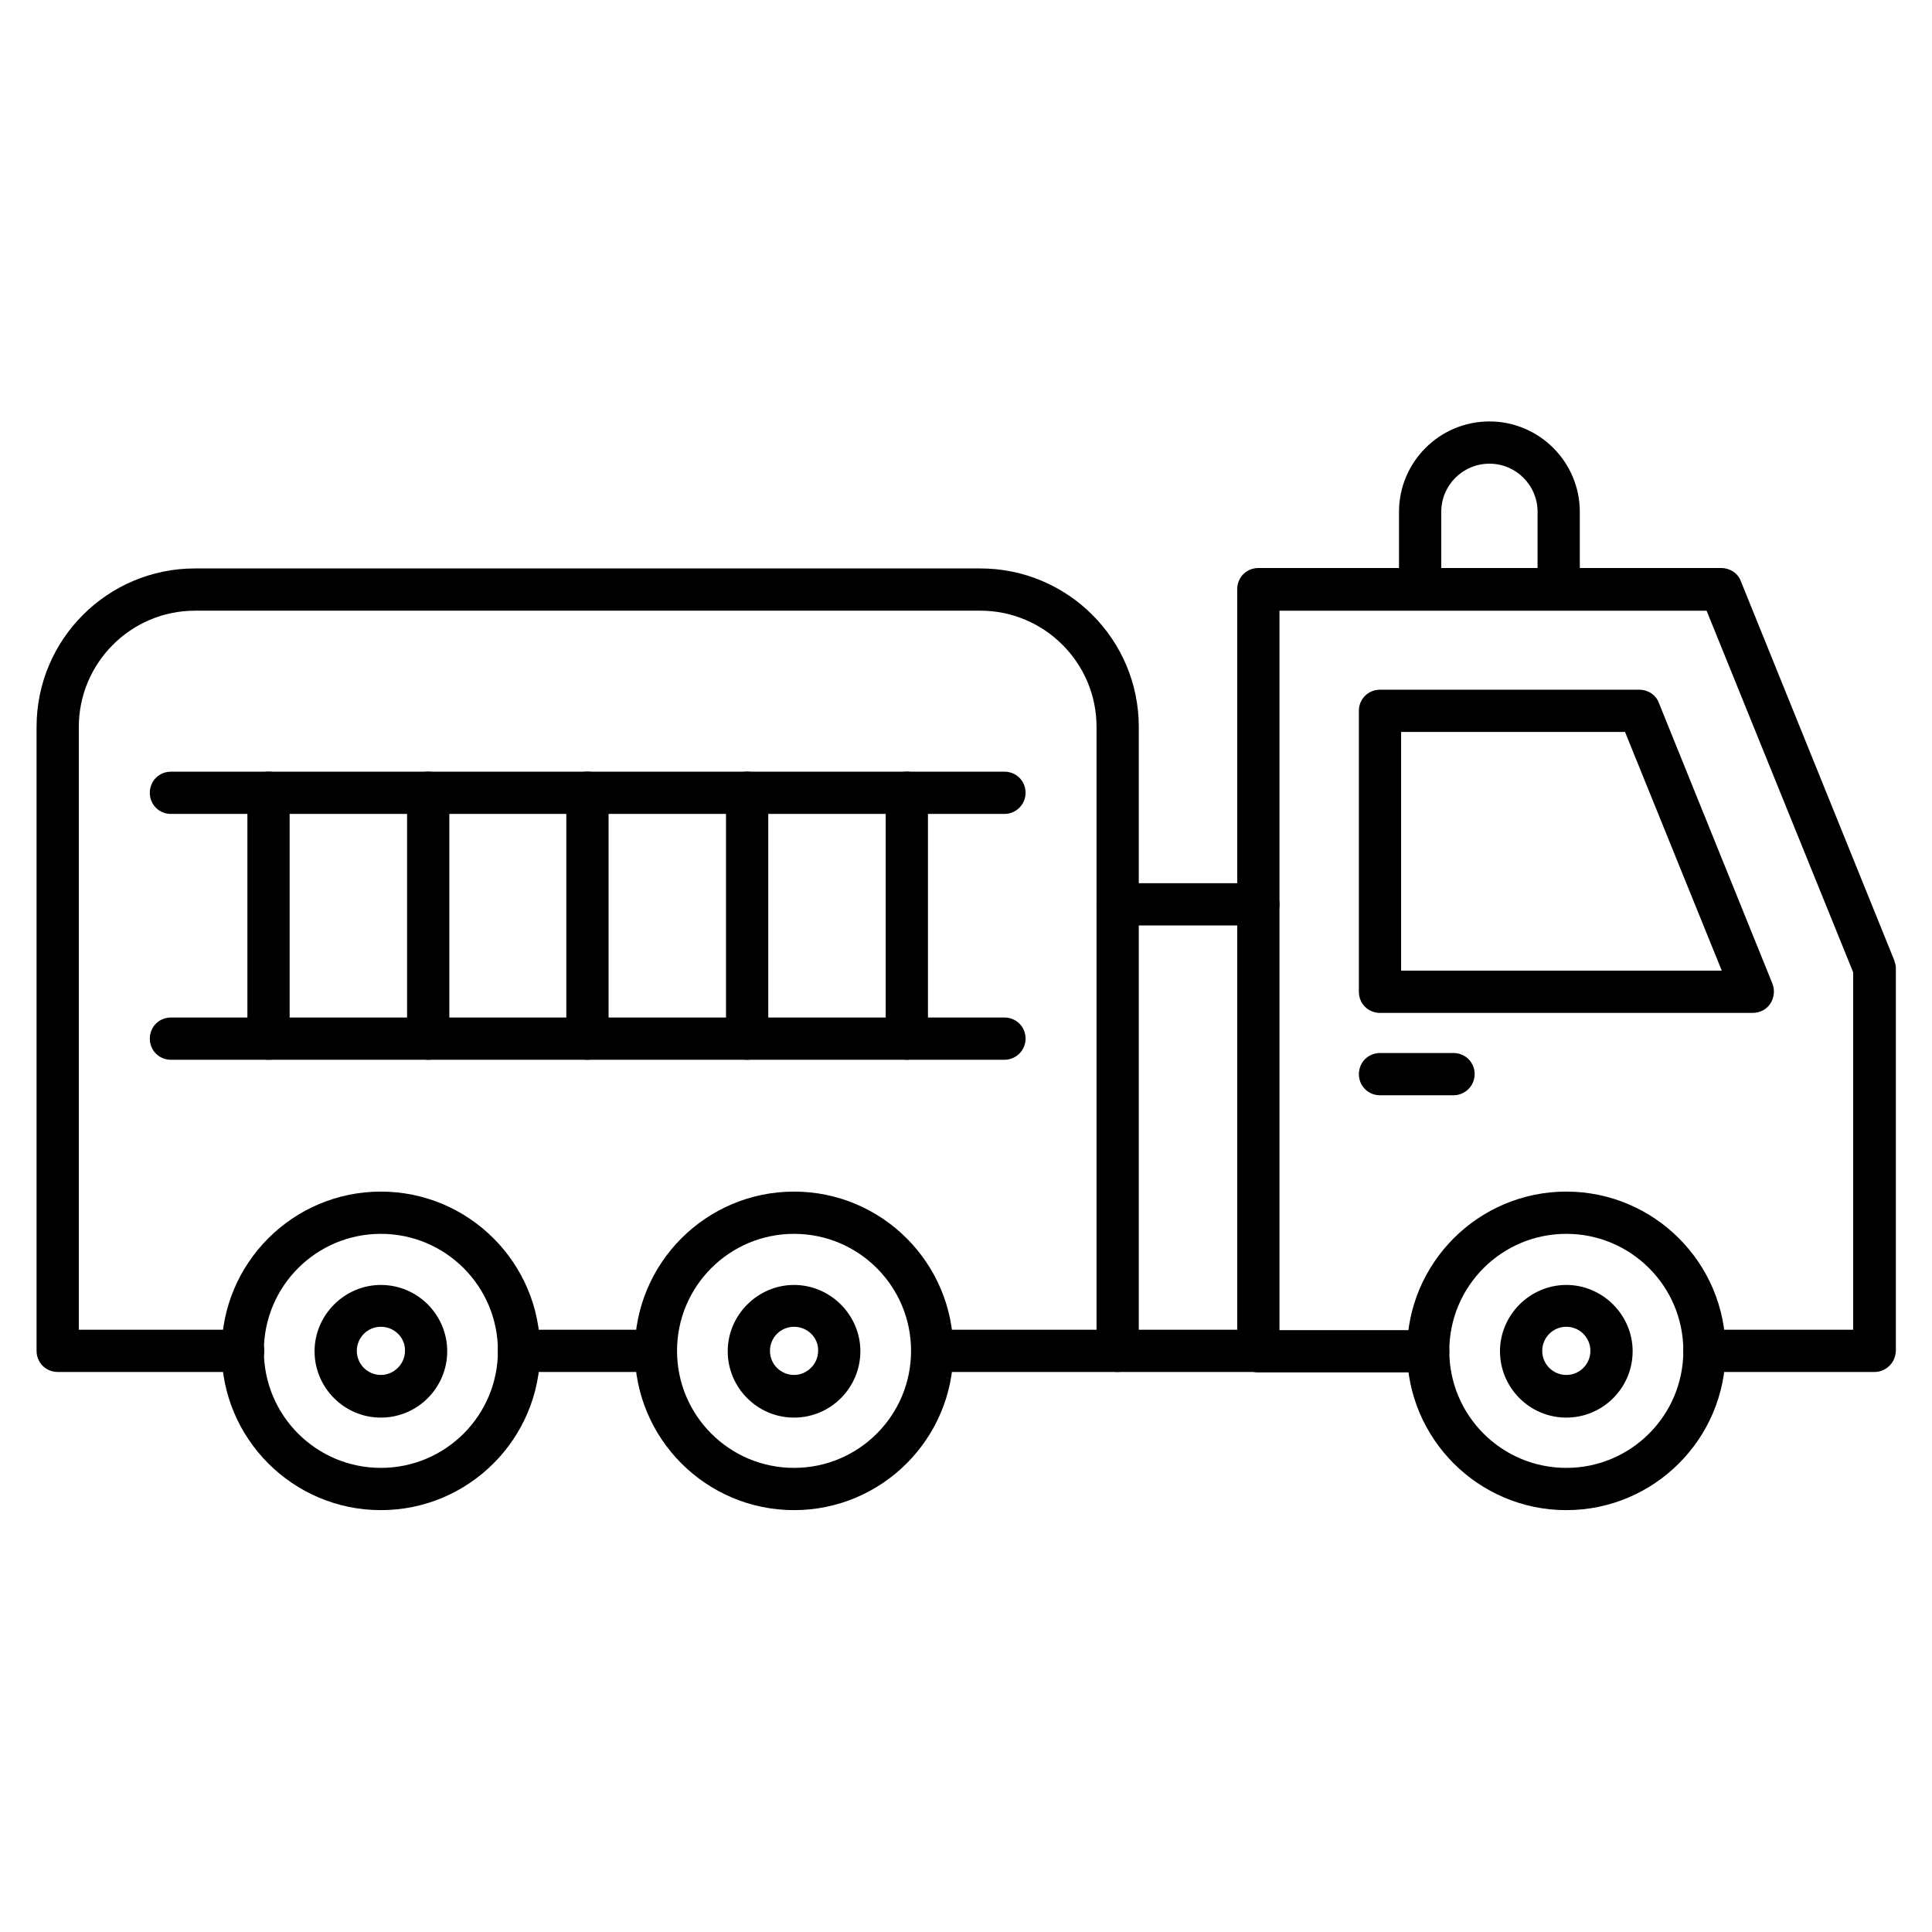
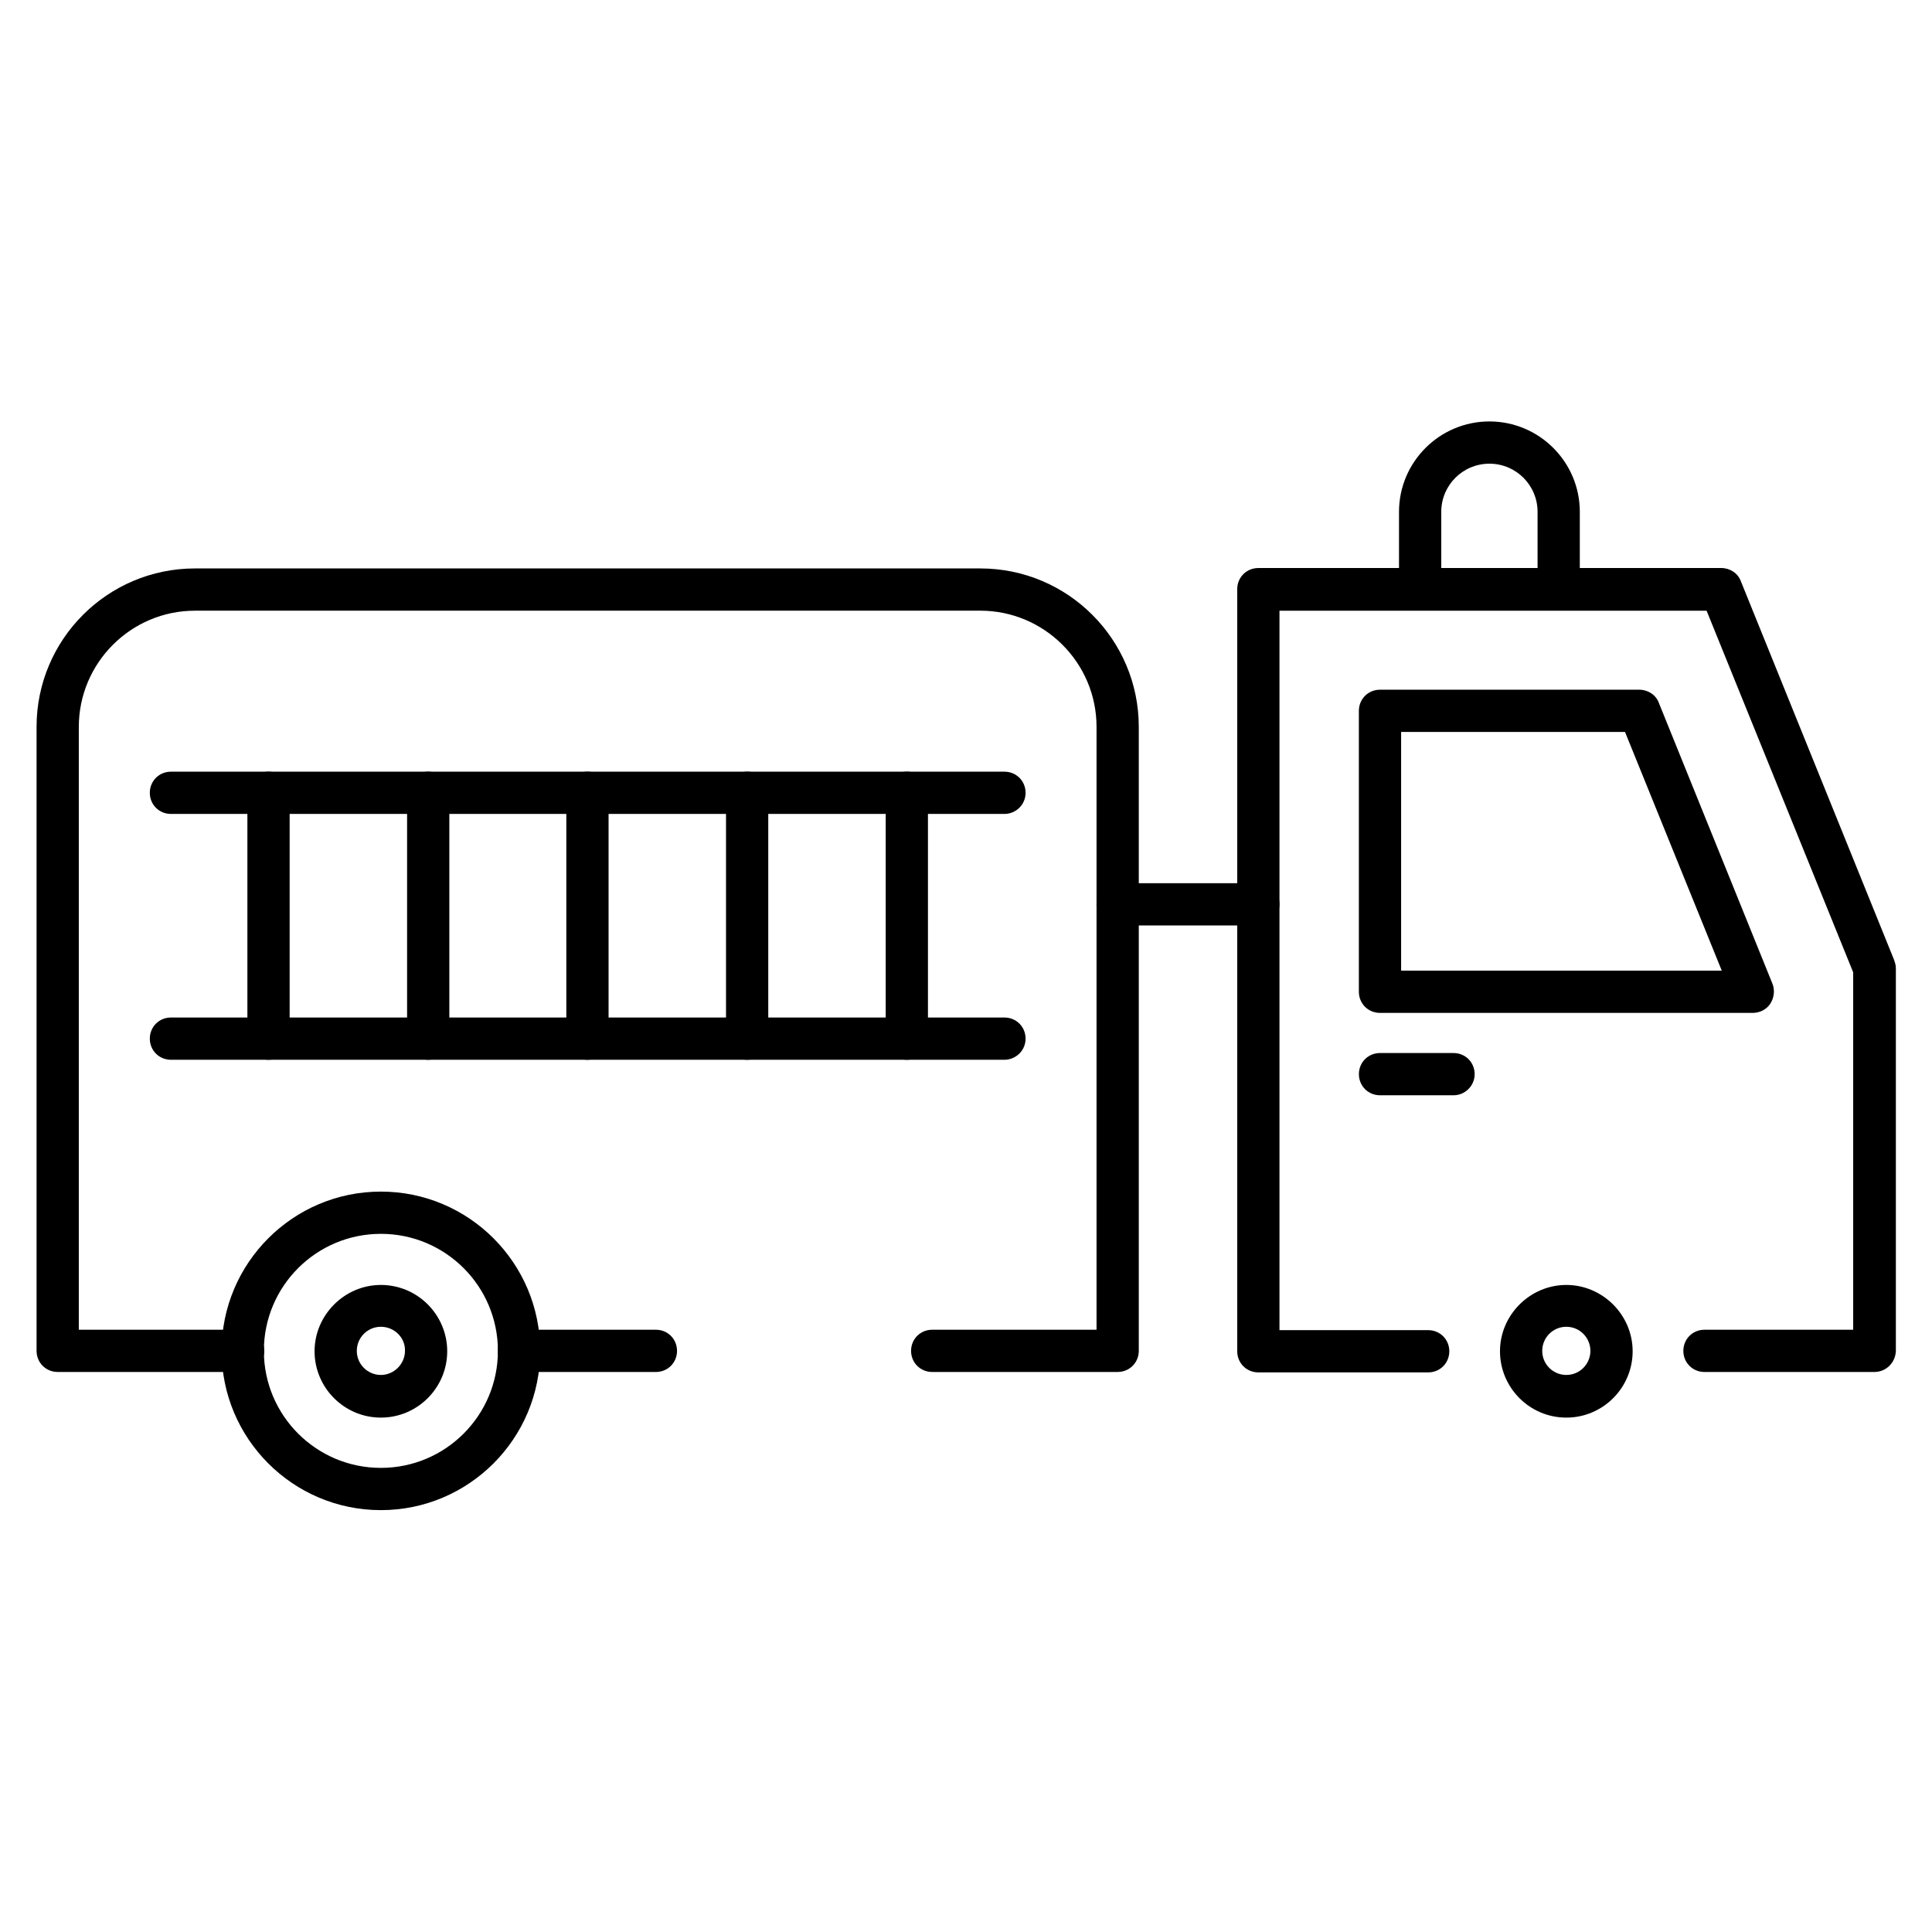
<svg xmlns="http://www.w3.org/2000/svg" fill="#000000" width="800px" height="800px" version="1.1" viewBox="144 144 512 512">
  <g>
    <path d="m640.71 507.59h-45.008c-3.137 0-5.598-2.465-5.598-5.598 0-3.137 2.465-5.598 5.598-5.598h39.41v-94.715l-38.848-95.836h-113.19v190.66h39.41c3.137 0 5.598 2.465 5.598 5.598 0 3.137-2.465 5.598-5.598 5.598h-45.008c-3.137 0-5.598-2.465-5.598-5.598v-201.97c0-3.137 2.465-5.598 5.598-5.598h122.71c2.238 0 4.367 1.344 5.148 3.469l40.641 100.43c0.223 0.672 0.449 1.344 0.449 2.129v101.43c-0.113 3.133-2.574 5.598-5.711 5.598z" />
    <path d="m608.46 412.43h-98.746c-3.137 0-5.598-2.465-5.598-5.598v-74.453c0-3.137 2.465-5.598 5.598-5.598h68.742c2.238 0 4.367 1.344 5.148 3.469l30.117 74.453c0.672 1.68 0.449 3.695-0.559 5.262-1.008 1.57-2.801 2.465-4.703 2.465zm-93.148-11.195h84.977l-25.641-63.258h-59.336z" />
    <path d="m477.47 389.25h-37.281c-3.137 0-5.598-2.465-5.598-5.598 0-3.137 2.465-5.598 5.598-5.598h37.281c3.137 0 5.598 2.465 5.598 5.598 0 3.137-2.574 5.598-5.598 5.598z" />
-     <path d="m477.47 507.59h-37.281c-3.137 0-5.598-2.465-5.598-5.598 0-3.137 2.465-5.598 5.598-5.598h37.281c3.137 0 5.598 2.465 5.598 5.598 0 3.133-2.574 5.598-5.598 5.598z" />
    <path d="m440.19 507.59h-49.148c-3.137 0-5.598-2.465-5.598-5.598 0-3.137 2.465-5.598 5.598-5.598h43.551v-159.77c0-17.016-13.883-30.789-30.789-30.789l-208.13 0.004c-17.016 0-30.789 13.883-30.789 30.789v159.76h43.551c3.137 0 5.598 2.465 5.598 5.598 0 3.137-2.465 5.598-5.598 5.598h-49.148c-3.137 0-5.598-2.465-5.598-5.598v-165.36c0-23.176 18.809-41.984 41.984-41.984h208.13c23.176 0 41.984 18.809 41.984 41.984v165.36c0 3.133-2.465 5.598-5.598 5.598zm-122.37 0h-36.273c-3.137 0-5.598-2.465-5.598-5.598 0-3.137 2.465-5.598 5.598-5.598h36.273c3.137 0 5.598 2.465 5.598 5.598 0 3.133-2.461 5.598-5.598 5.598z" />
-     <path d="m559.09 544.2c-23.289 0-42.207-18.922-42.207-42.207 0-23.289 18.922-42.207 42.207-42.207 23.289 0 42.207 18.922 42.207 42.207 0 23.285-18.918 42.207-42.207 42.207zm0-73.219c-17.129 0-31.012 13.883-31.012 31.012 0 17.129 13.883 31.012 31.012 31.012s31.012-13.883 31.012-31.012c0-17.129-13.883-31.012-31.012-31.012z" />
-     <path d="m354.43 544.2c-23.289 0-42.207-18.922-42.207-42.207 0-23.289 18.922-42.207 42.207-42.207 23.289 0 42.207 18.922 42.207 42.207 0 23.285-18.922 42.207-42.207 42.207zm0-73.219c-17.129 0-31.012 13.883-31.012 31.012 0 17.129 13.883 31.012 31.012 31.012s31.012-13.883 31.012-31.012c0-17.129-13.883-31.012-31.012-31.012z" />
    <path d="m244.94 544.2c-23.289 0-42.207-18.922-42.207-42.207 0-23.289 18.922-42.207 42.207-42.207 23.289 0 42.207 18.922 42.207 42.207 0 23.285-18.922 42.207-42.207 42.207zm0-73.219c-17.129 0-31.012 13.883-31.012 31.012 0 17.129 13.883 31.012 31.012 31.012s31.012-13.883 31.012-31.012c0-17.129-13.883-31.012-31.012-31.012z" />
    <path d="m529.2 434.26h-19.48c-3.137 0-5.598-2.465-5.598-5.598 0-3.137 2.465-5.598 5.598-5.598h19.48c3.137 0 5.598 2.465 5.598 5.598 0 3.133-2.578 5.598-5.598 5.598z" />
    <path d="m410.19 359.7h-220.89c-3.137 0-5.598-2.465-5.598-5.598 0-3.137 2.465-5.598 5.598-5.598h220.89c3.137 0 5.598 2.465 5.598 5.598 0.004 3.133-2.57 5.598-5.594 5.598z" />
    <path d="m410.19 424.85h-220.89c-3.137 0-5.598-2.465-5.598-5.598 0-3.137 2.465-5.598 5.598-5.598h220.89c3.137 0 5.598 2.465 5.598 5.598 0.004 3.137-2.57 5.598-5.594 5.598z" />
    <path d="m384.32 424.85c-3.137 0-5.598-2.465-5.598-5.598v-65.156c0-3.137 2.465-5.598 5.598-5.598 3.137 0 5.598 2.465 5.598 5.598v65.16c0 3.019-2.574 5.594-5.598 5.594z" />
    <path d="m342 424.85c-3.137 0-5.598-2.465-5.598-5.598v-65.156c0-3.137 2.465-5.598 5.598-5.598 3.137 0 5.598 2.465 5.598 5.598v65.16c0 3.019-2.461 5.594-5.598 5.594z" />
    <path d="m299.68 424.85c-3.137 0-5.598-2.465-5.598-5.598v-65.156c0-3.137 2.465-5.598 5.598-5.598 3.137 0 5.598 2.465 5.598 5.598v65.16c0 3.019-2.461 5.594-5.598 5.594z" />
    <path d="m257.48 424.85c-3.137 0-5.598-2.465-5.598-5.598v-65.156c0-3.137 2.465-5.598 5.598-5.598 3.137 0 5.598 2.465 5.598 5.598v65.16c0 3.019-2.574 5.594-5.598 5.594z" />
    <path d="m215.16 424.85c-3.137 0-5.598-2.465-5.598-5.598v-65.156c0-3.137 2.465-5.598 5.598-5.598 3.137 0 5.598 2.465 5.598 5.598v65.16c0 3.019-2.461 5.594-5.598 5.594z" />
    <path d="m244.94 519.68c-9.742 0-17.578-7.949-17.578-17.578 0-9.629 7.949-17.578 17.578-17.578 9.742 0 17.578 7.949 17.578 17.578 0 9.629-7.84 17.578-17.578 17.578zm0-24.07c-3.582 0-6.383 2.91-6.383 6.383 0 3.582 2.91 6.383 6.383 6.383 3.469 0 6.383-2.91 6.383-6.383 0.109-3.473-2.801-6.383-6.383-6.383z" />
-     <path d="m354.43 519.68c-9.742 0-17.578-7.949-17.578-17.578 0-9.629 7.949-17.578 17.578-17.578s17.578 7.949 17.578 17.578c-0.004 9.629-7.84 17.578-17.578 17.578zm0-24.07c-3.582 0-6.383 2.91-6.383 6.383 0 3.582 2.91 6.383 6.383 6.383 3.469 0 6.383-2.91 6.383-6.383 0.109-3.473-2.801-6.383-6.383-6.383z" />
    <path d="m559.09 519.68c-9.742 0-17.578-7.949-17.578-17.578 0-9.629 7.949-17.578 17.578-17.578s17.578 7.949 17.578 17.578c0 9.629-7.836 17.578-17.578 17.578zm0-24.07c-3.582 0-6.383 2.91-6.383 6.383 0 3.582 2.91 6.383 6.383 6.383 3.582 0 6.383-2.91 6.383-6.383 0-3.473-2.801-6.383-6.383-6.383z" />
    <path d="m557.07 305.73c-3.137 0-5.598-2.465-5.598-5.598v-20.488c0-7.055-5.711-12.762-12.762-12.762-7.055 0-12.762 5.711-12.762 12.762v20.488c0 3.137-2.465 5.598-5.598 5.598-3.137 0-5.598-2.465-5.598-5.598v-20.488c0-13.211 10.746-23.957 23.957-23.957 13.211 0 23.957 10.746 23.957 23.957v20.488c0 3.133-2.461 5.598-5.598 5.598z" />
  </g>
</svg>